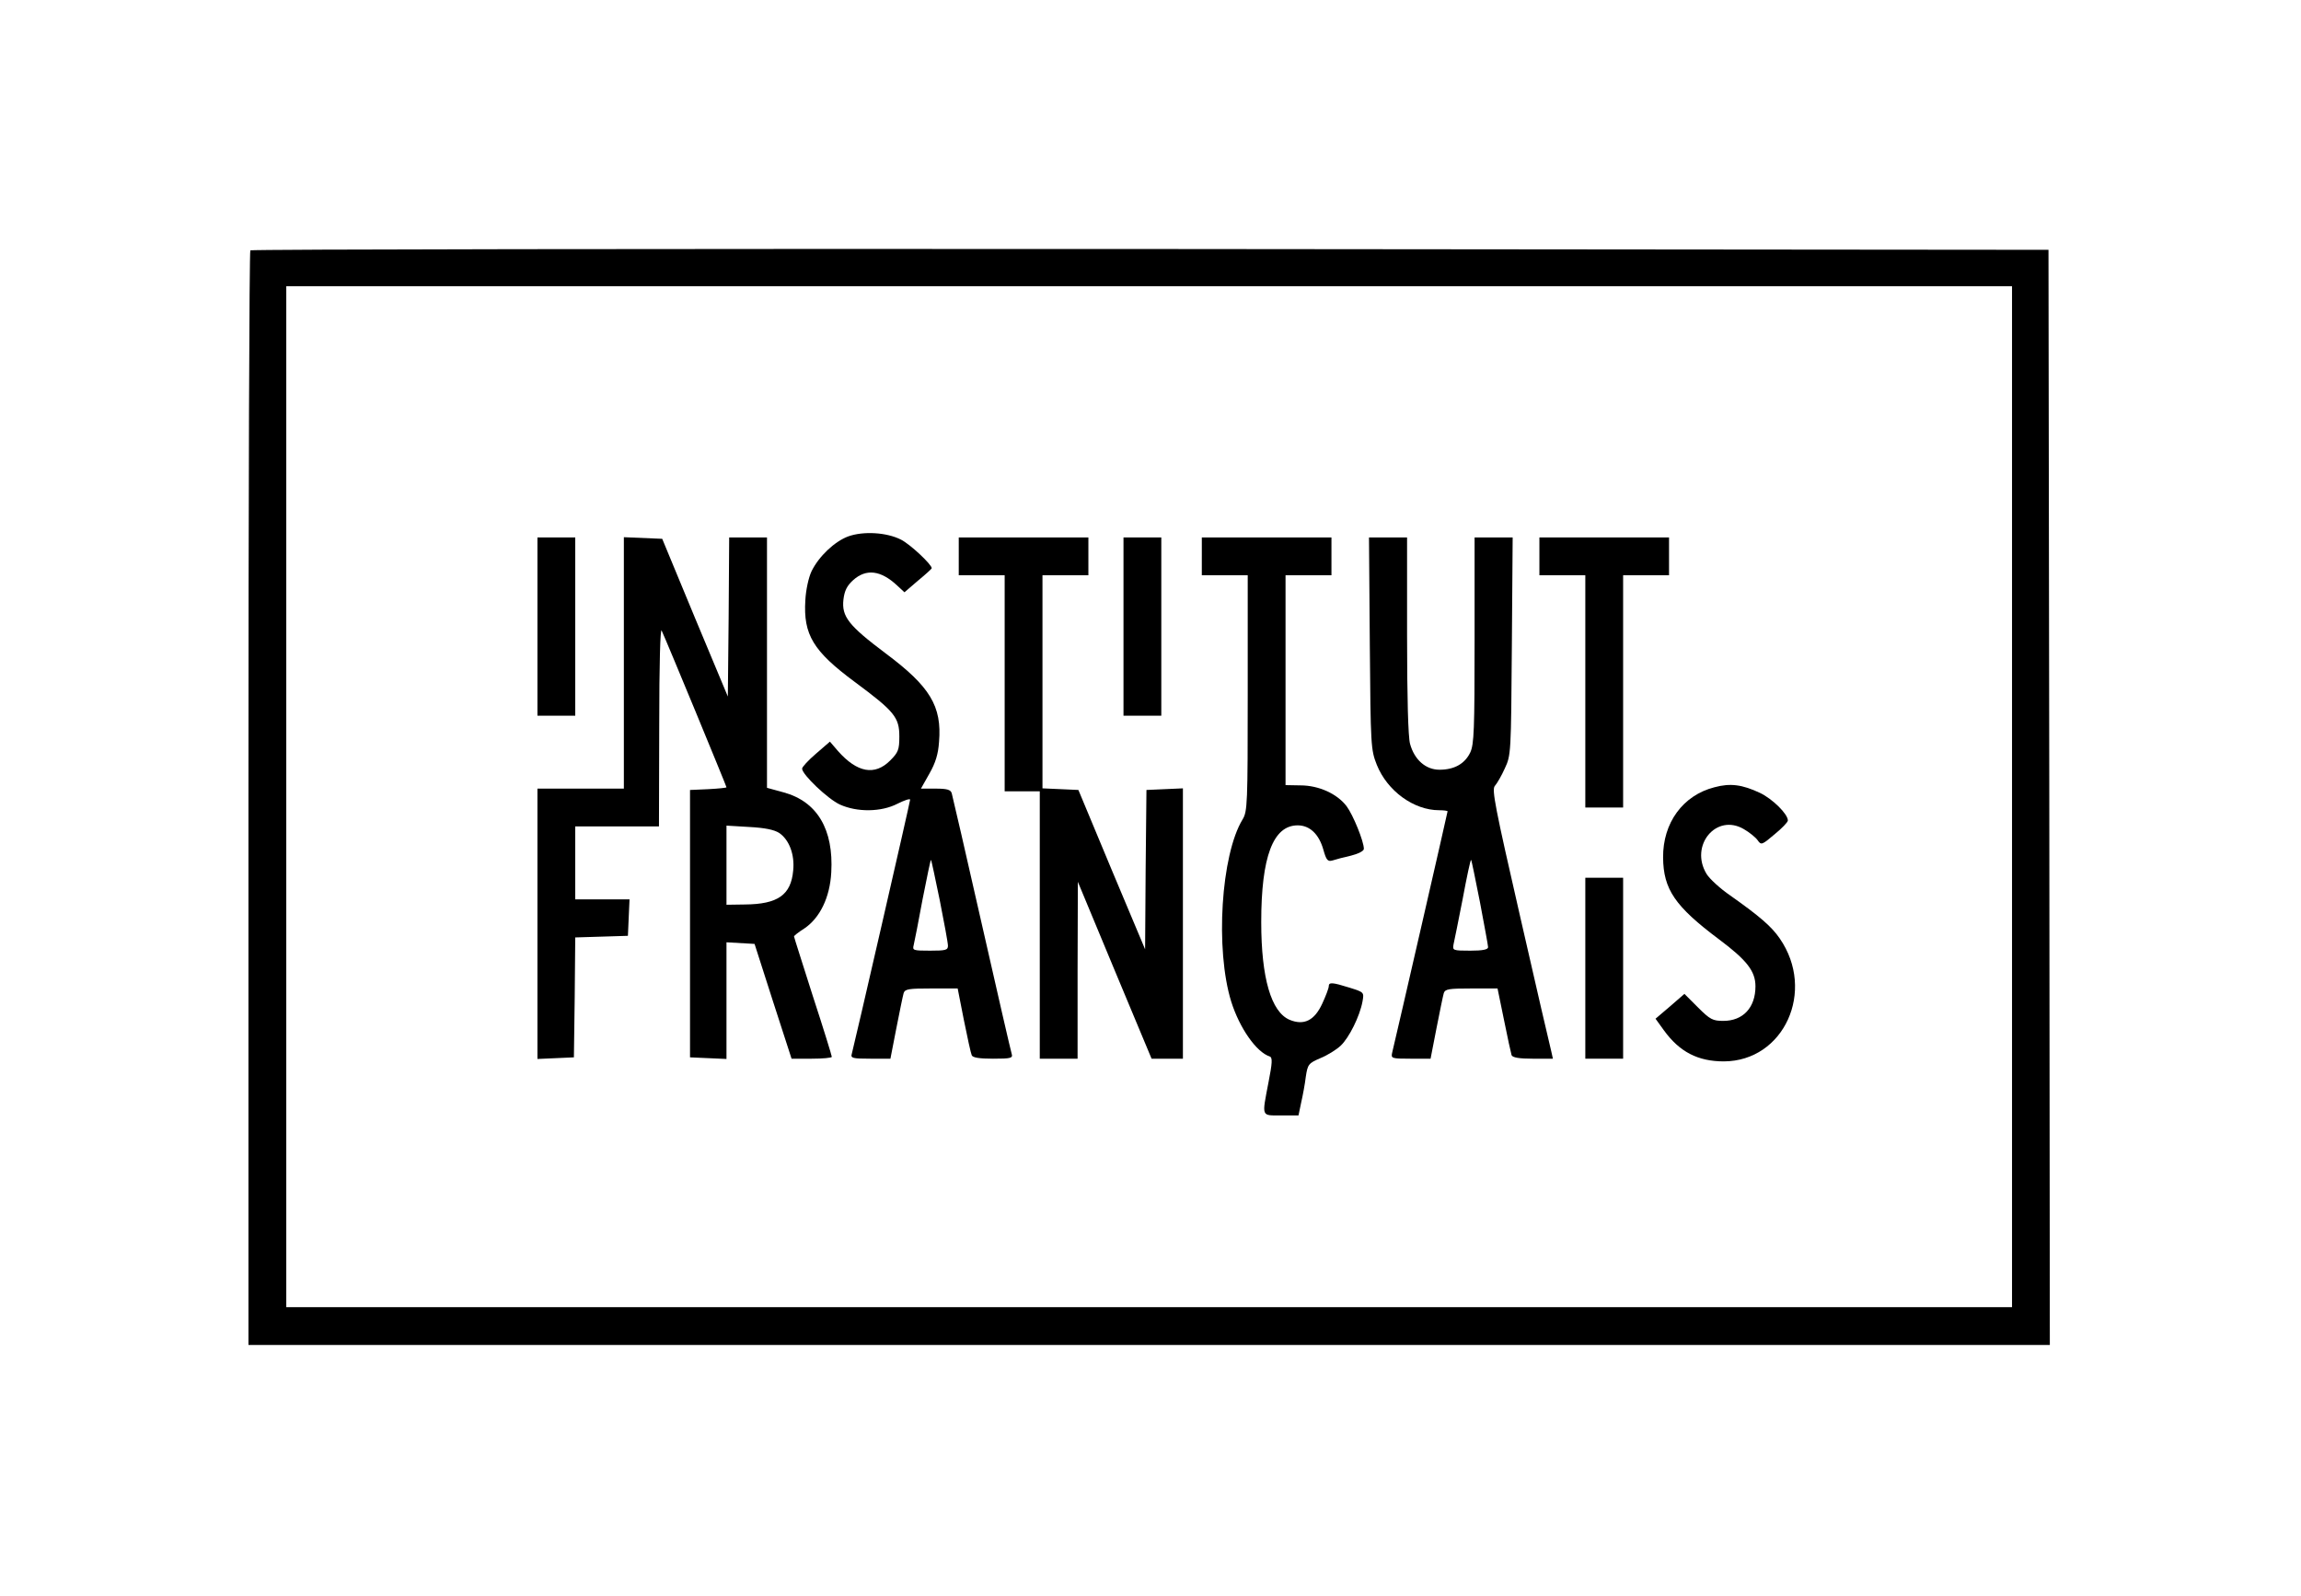
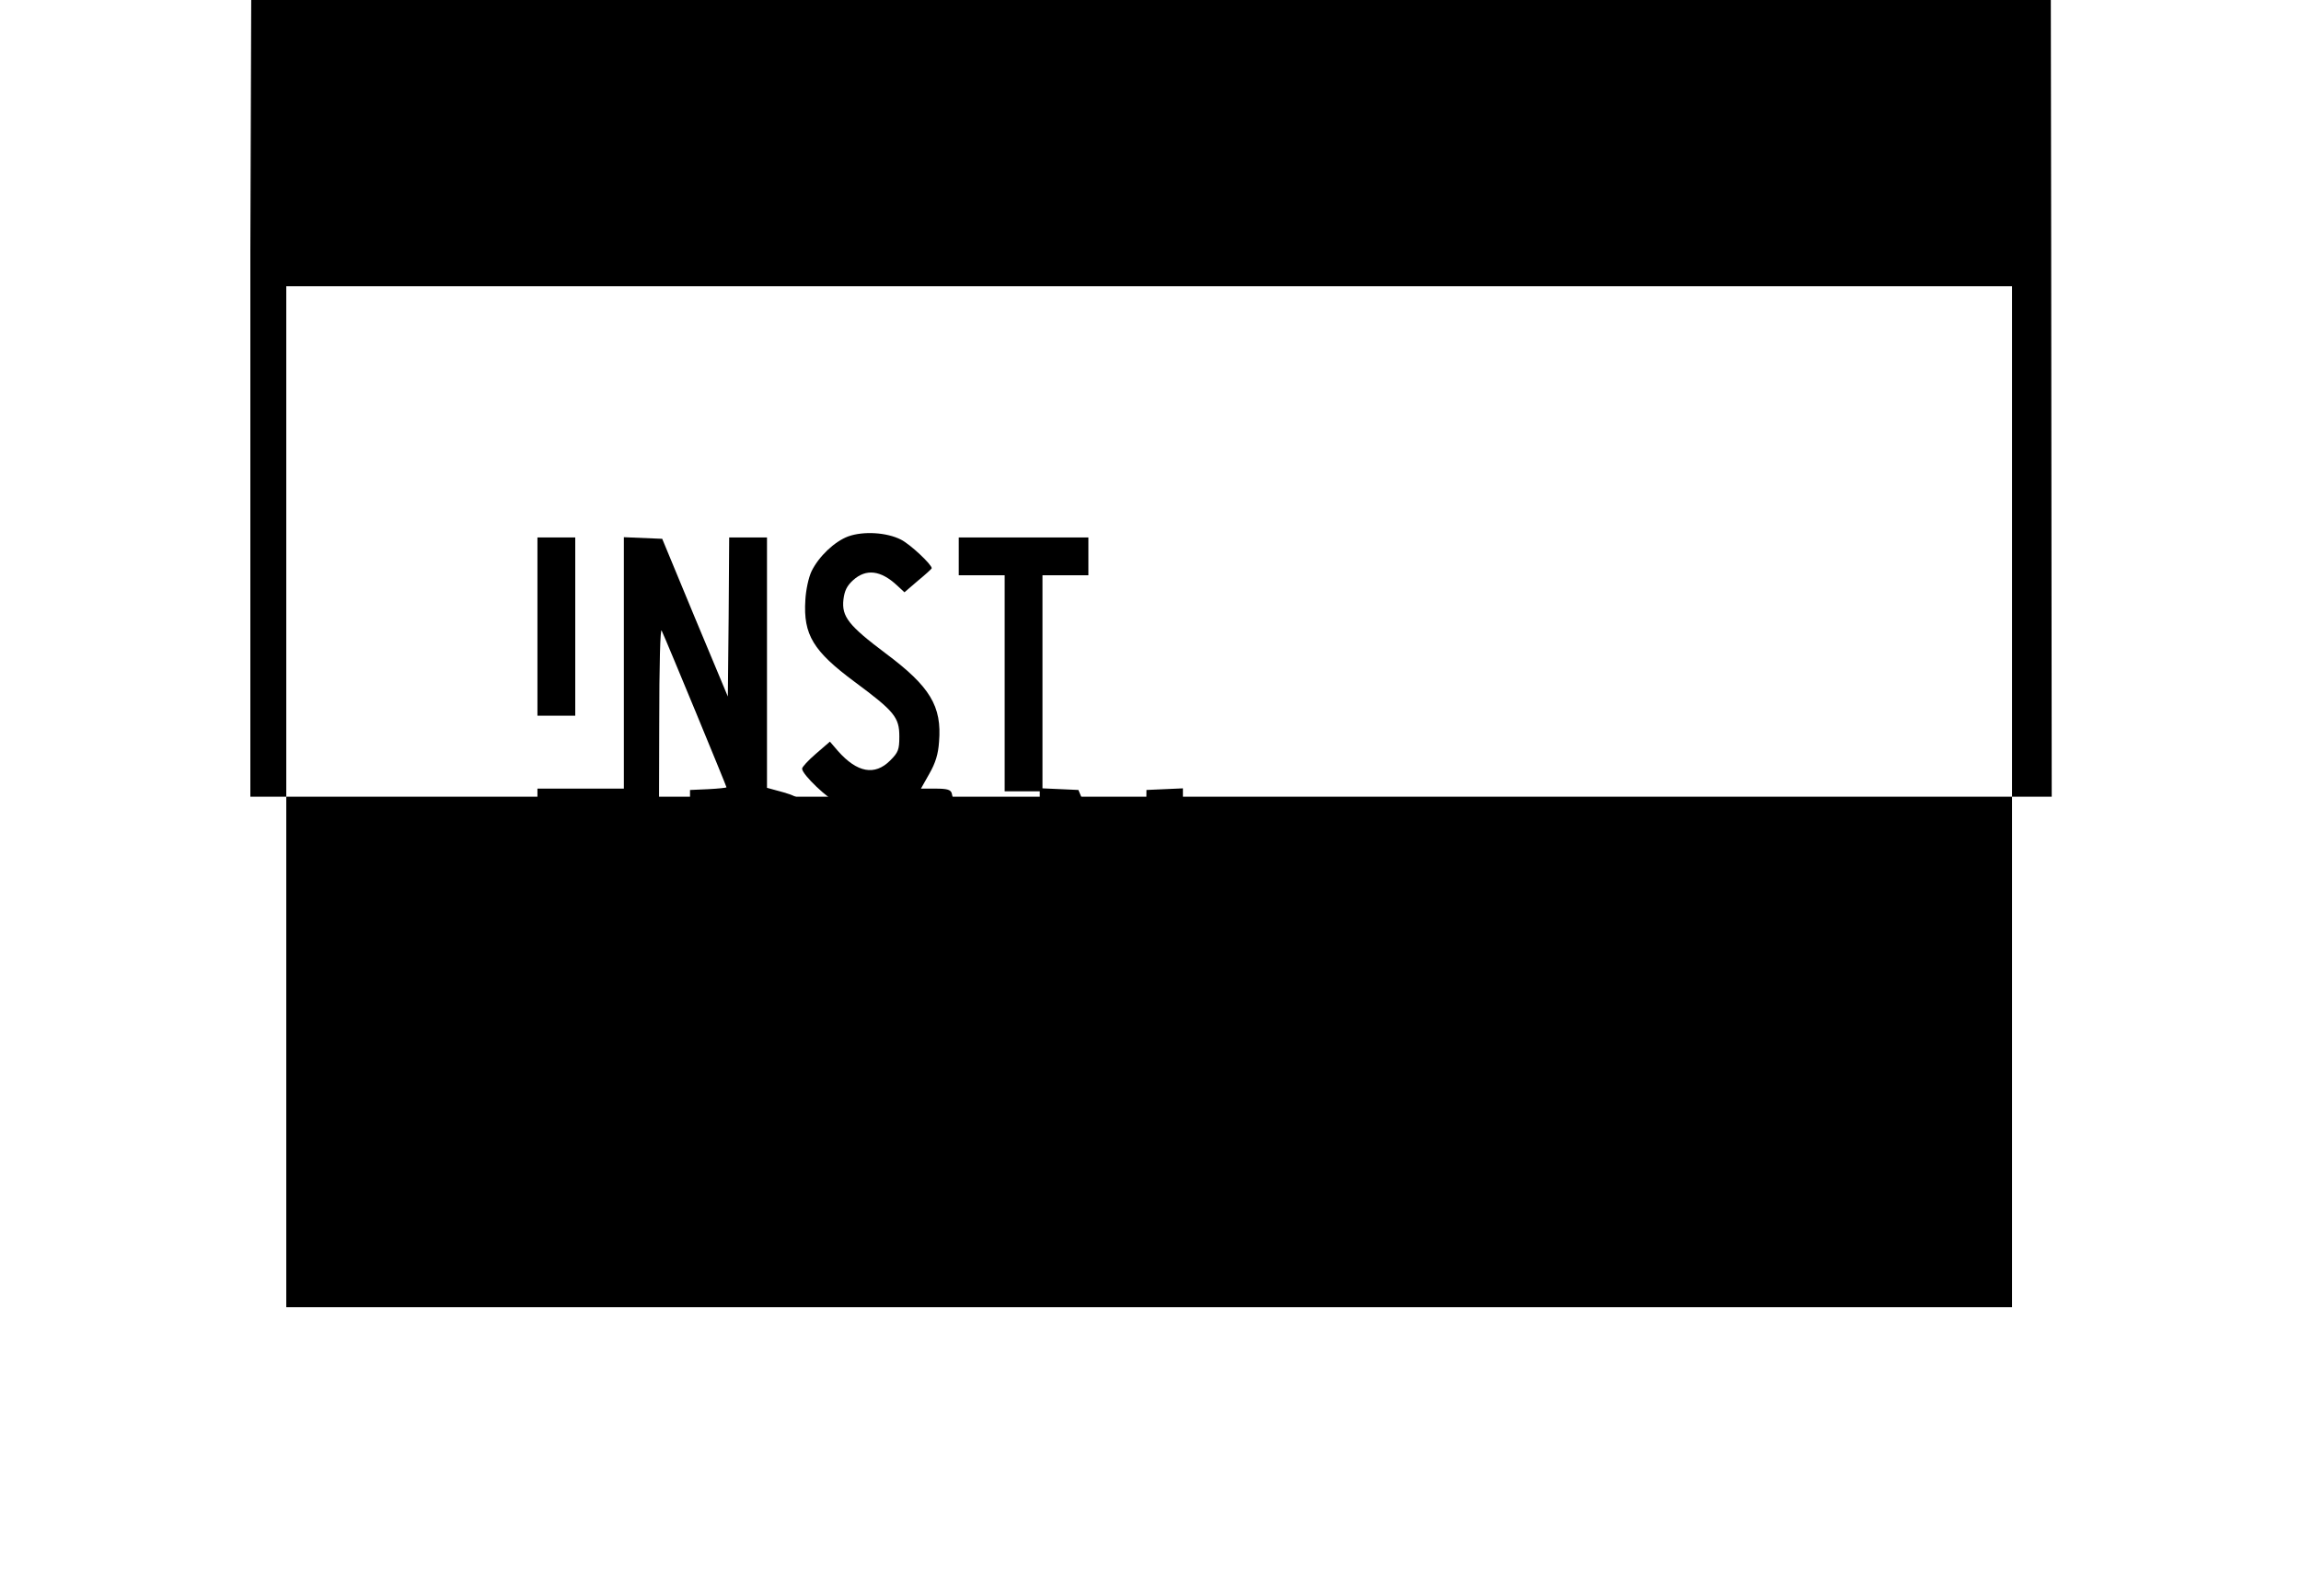
<svg xmlns="http://www.w3.org/2000/svg" version="1.0" width="852pt" height="591pt" viewBox="0 0 852 591" preserveAspectRatio="xMidYMid meet">
  <g transform="translate(0,591) scale(0.1,-0.1)" fill="#000000" stroke="none">
-     <path d="M927 4983 c-4 -3 -7 -917 -7 -2030 l0 -2023 3335 0 3335 0 -2 2028 -3 2027 -3326 3 c-1829 1 -3329 -1 -3332 -5z m6523 -2023 l0 -1890 -3195 0 -3195 0 0 1890 0 1890 3195 0 3195 0 0 -1890z" />
+     <path d="M927 4983 l0 -2023 3335 0 3335 0 -2 2028 -3 2027 -3326 3 c-1829 1 -3329 -1 -3332 -5z m6523 -2023 l0 -1890 -3195 0 -3195 0 0 1890 0 1890 3195 0 3195 0 0 -1890z" />
    <path d="M3141 3924 c-51 -19 -109 -74 -136 -129 -11 -23 -21 -69 -23 -107 -8 -128 29 -189 183 -303 147 -109 165 -131 165 -202 0 -49 -4 -59 -34 -89 -57 -57 -122 -45 -193 35 l-30 35 -52 -45 c-28 -24 -51 -49 -51 -55 0 -22 96 -113 140 -133 64 -29 153 -28 213 3 26 13 47 20 47 15 0 -8 -208 -913 -216 -941 -5 -16 3 -18 69 -18 l74 0 22 113 c12 61 24 120 27 130 5 15 19 17 102 17 l98 0 23 -117 c13 -65 26 -124 29 -130 3 -9 28 -13 79 -13 66 0 74 2 69 18 -3 9 -53 226 -111 482 -58 256 -108 473 -111 483 -4 13 -17 17 -60 17 l-54 0 31 55 c23 40 33 73 36 118 11 132 -33 205 -198 328 -137 103 -163 136 -156 199 4 33 13 51 36 72 48 43 102 37 163 -20 l27 -25 50 43 c28 23 51 44 51 46 0 14 -80 89 -114 106 -53 27 -139 32 -195 12z m339 -1349 c16 -81 30 -156 30 -167 0 -16 -9 -18 -66 -18 -62 0 -66 1 -61 20 3 12 18 88 33 170 16 82 30 148 31 146 2 -1 16 -69 33 -151z" />
    <path d="M1990 3590 l0 -330 70 0 70 0 0 330 0 330 -70 0 -70 0 0 -330z" />
    <path d="M2310 3455 l0 -465 -160 0 -160 0 0 -500 0 -501 68 3 67 3 3 222 2 222 98 3 97 3 3 68 3 67 -101 0 -100 0 0 135 0 135 155 0 155 0 1 373 c0 232 4 364 9 352 18 -38 240 -576 240 -580 0 -2 -30 -5 -67 -7 l-68 -3 0 -495 0 -495 68 -3 67 -3 0 216 0 216 52 -3 52 -3 68 -212 69 -213 74 0 c41 0 75 3 75 7 0 4 -31 105 -70 224 -38 120 -70 219 -70 222 0 2 17 16 38 29 58 39 95 115 100 208 9 159 -52 262 -176 296 l-62 17 0 464 0 463 -70 0 -70 0 -2 -295 -3 -294 -122 292 -121 292 -71 3 -71 3 0 -466z m575 -629 c37 -25 58 -80 52 -139 -8 -91 -57 -125 -179 -126 l-68 -1 0 146 0 147 84 -5 c57 -3 92 -10 111 -22z" />
    <path d="M3550 3850 l0 -70 85 0 85 0 0 -400 0 -400 65 0 65 0 0 -495 0 -495 70 0 70 0 0 328 1 327 136 -327 137 -328 58 0 58 0 0 500 0 501 -67 -3 -68 -3 -3 -295 -2 -295 -124 295 -123 295 -66 3 -67 3 0 394 0 395 85 0 85 0 0 70 0 70 -240 0 -240 0 0 -70z" />
-     <path d="M4160 3590 l0 -330 70 0 70 0 0 330 0 330 -70 0 -70 0 0 -330z" />
-     <path d="M4450 3850 l0 -70 85 0 85 0 0 -436 c0 -412 -1 -438 -19 -468 -80 -131 -102 -482 -42 -675 31 -98 93 -187 143 -203 10 -4 9 -24 -5 -95 -25 -131 -28 -123 47 -123 l64 0 10 48 c6 26 14 69 17 95 7 46 10 50 54 69 25 10 59 31 75 46 31 29 71 109 81 164 6 34 6 34 -48 51 -64 20 -77 21 -77 5 0 -7 -11 -36 -24 -64 -29 -63 -68 -82 -121 -60 -68 29 -105 154 -105 362 0 242 44 358 135 358 45 0 79 -33 95 -90 11 -39 16 -45 34 -40 12 4 42 12 69 18 27 7 47 17 47 25 0 28 -40 126 -64 158 -35 46 -103 77 -171 77 l-55 1 0 388 0 389 85 0 85 0 0 70 0 70 -240 0 -240 0 0 -70z" />
-     <path d="M5072 3528 c3 -383 4 -394 26 -450 39 -97 137 -168 231 -168 17 0 31 -2 31 -4 0 -4 -184 -806 -205 -893 -5 -22 -3 -23 68 -23 l74 0 22 113 c12 61 24 120 27 130 5 15 19 17 102 17 l97 0 24 -117 c13 -65 26 -124 28 -130 4 -9 29 -13 79 -13 l74 0 -6 27 c-4 15 -56 239 -115 498 -93 406 -106 472 -94 485 8 9 25 38 37 65 23 49 23 57 26 453 l3 402 -70 0 -71 0 0 -381 c0 -332 -2 -385 -16 -415 -20 -42 -59 -64 -114 -64 -51 0 -93 37 -109 96 -7 25 -11 171 -11 402 l0 362 -71 0 -70 0 3 -392z m408 -959 c16 -85 30 -160 30 -166 0 -9 -20 -13 -66 -13 -64 0 -66 1 -62 23 3 12 18 88 34 169 15 81 29 146 31 144 2 -1 16 -72 33 -157z" />
-     <path d="M5700 3850 l0 -70 85 0 85 0 0 -430 0 -430 70 0 70 0 0 430 0 430 85 0 85 0 0 70 0 70 -240 0 -240 0 0 -70z" />
-     <path d="M6348 2995 c-117 -30 -191 -132 -190 -260 1 -118 44 -181 207 -303 103 -77 135 -118 135 -174 0 -79 -46 -128 -119 -128 -39 0 -49 5 -94 50 l-50 50 -53 -46 -54 -46 31 -43 c58 -80 126 -115 222 -115 223 1 341 261 207 455 -30 44 -74 82 -183 159 -38 26 -77 62 -88 80 -64 105 36 226 138 166 21 -12 44 -31 51 -41 13 -19 16 -18 63 22 27 22 49 45 49 51 0 24 -57 80 -103 102 -66 31 -110 37 -169 21z" />
    <path d="M5870 2325 l0 -335 70 0 70 0 0 335 0 335 -70 0 -70 0 0 -335z" />
  </g>
</svg>